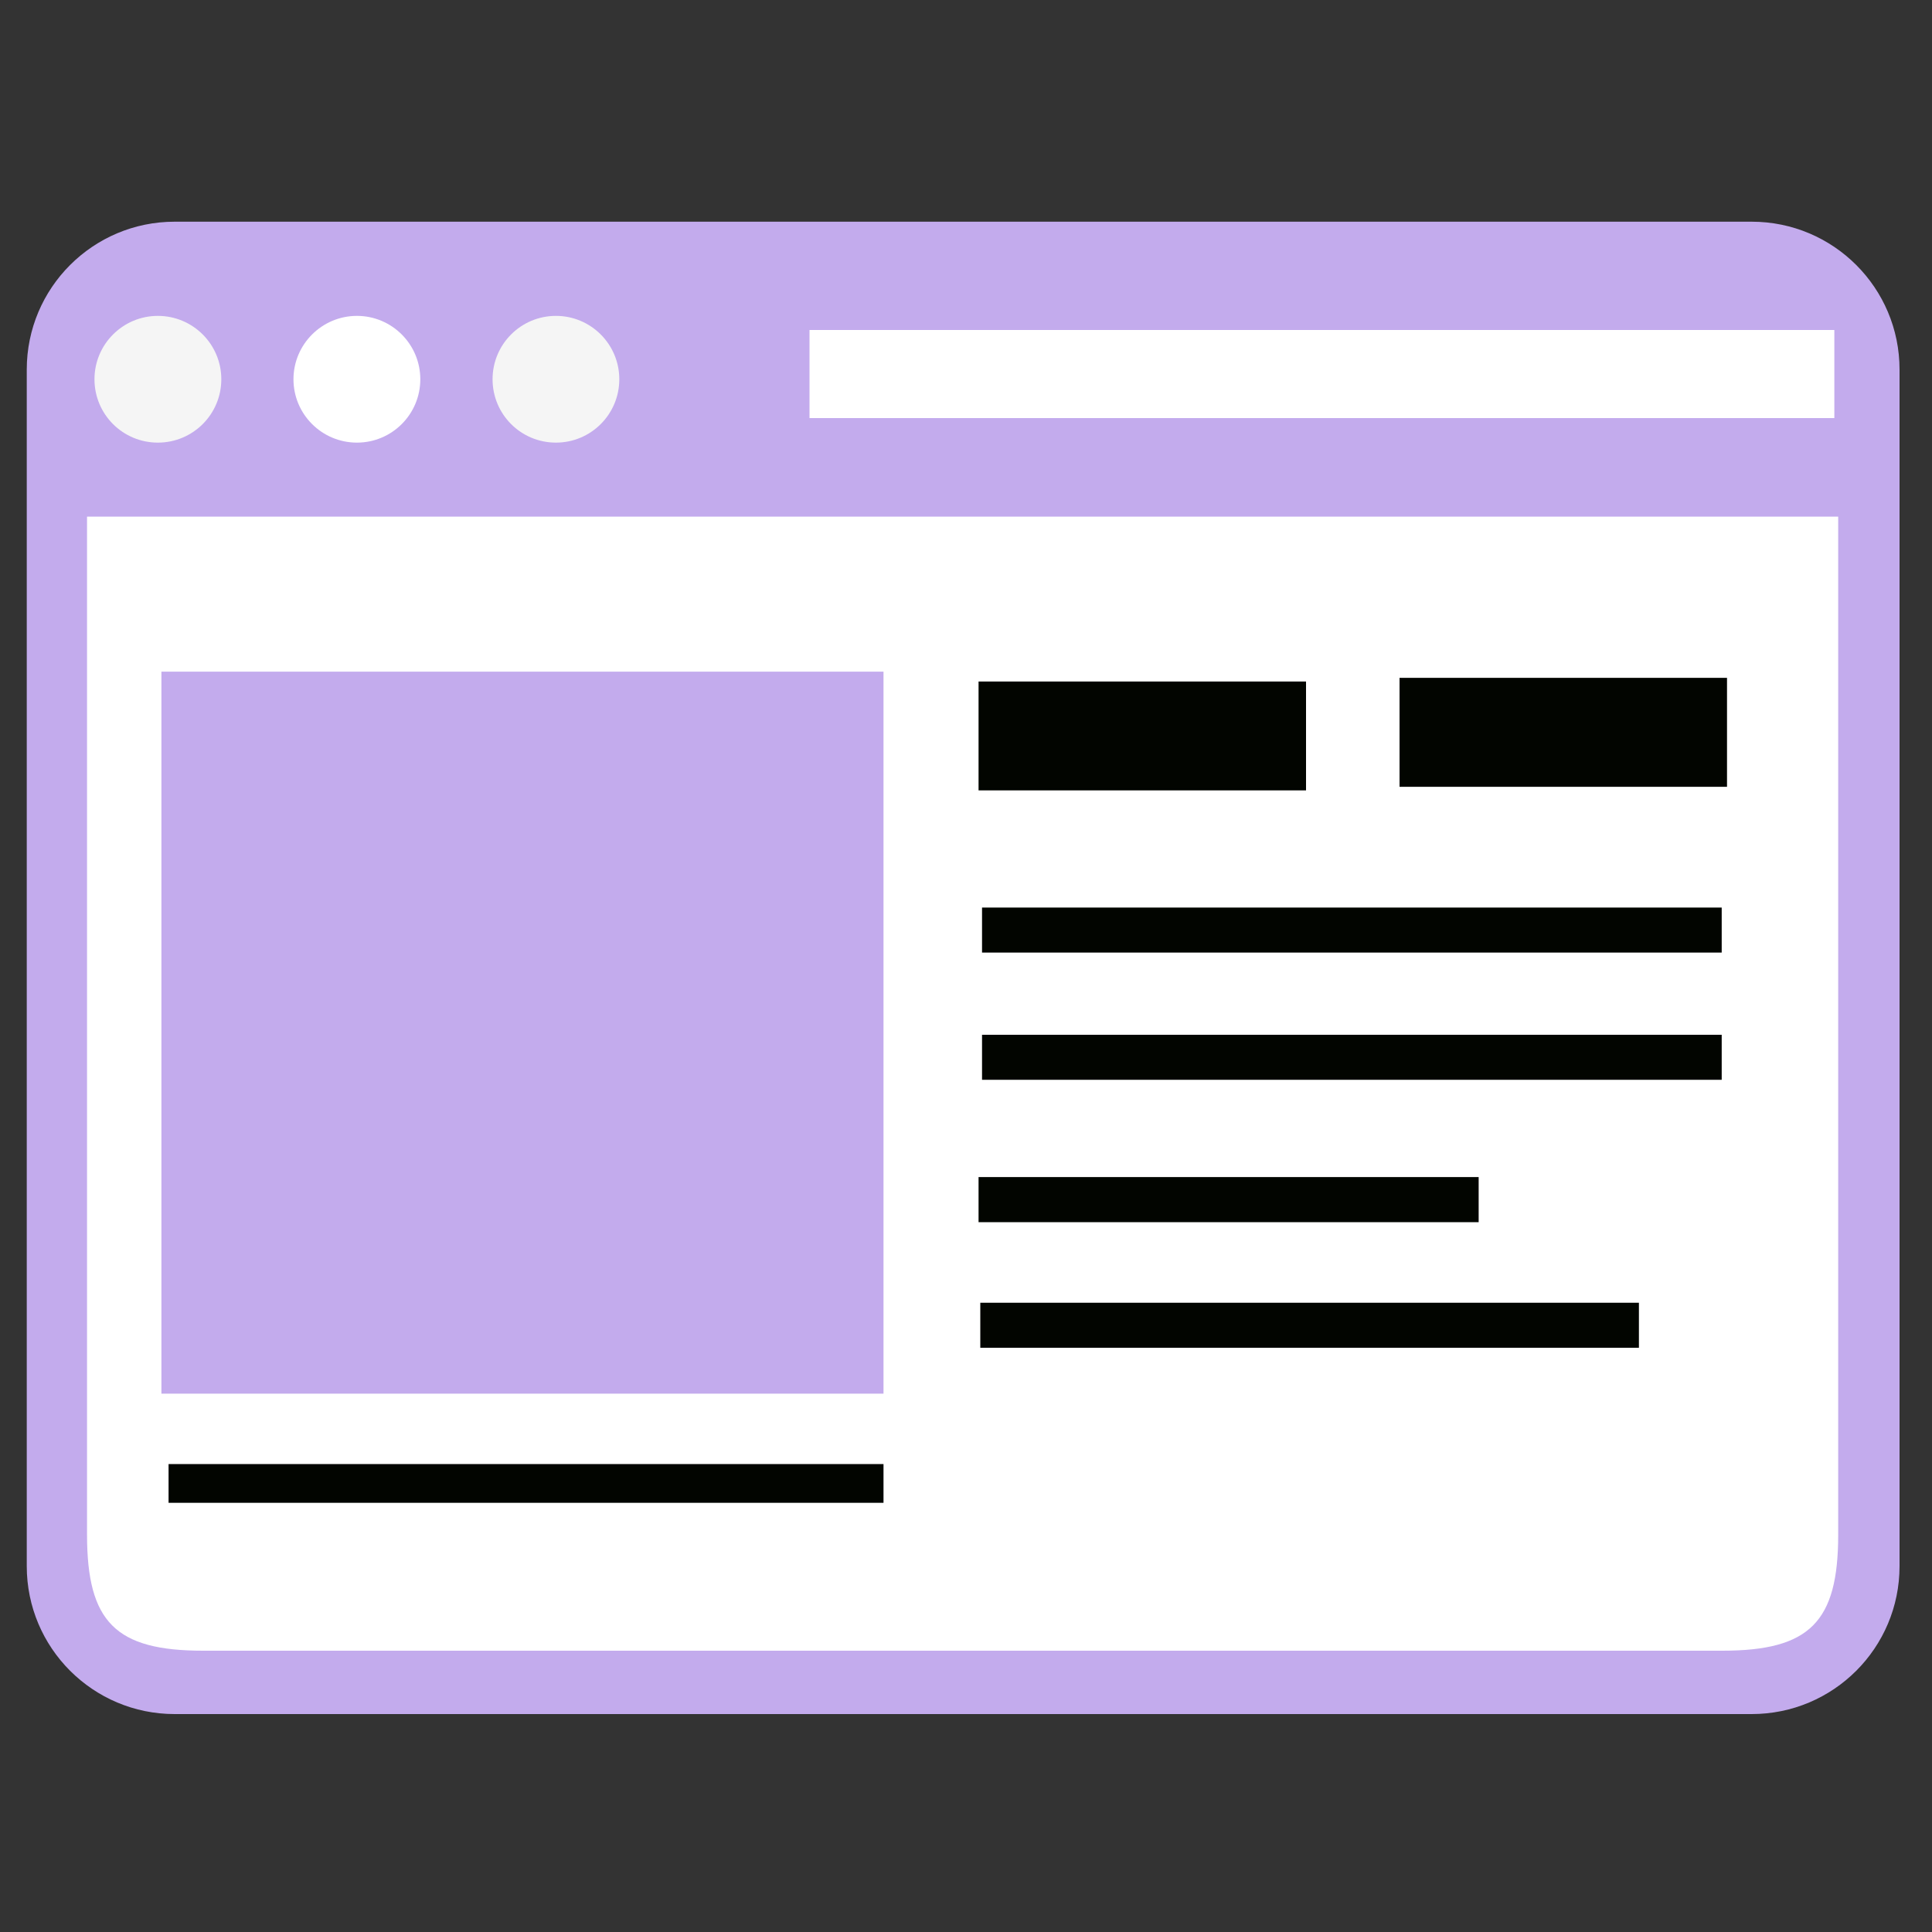
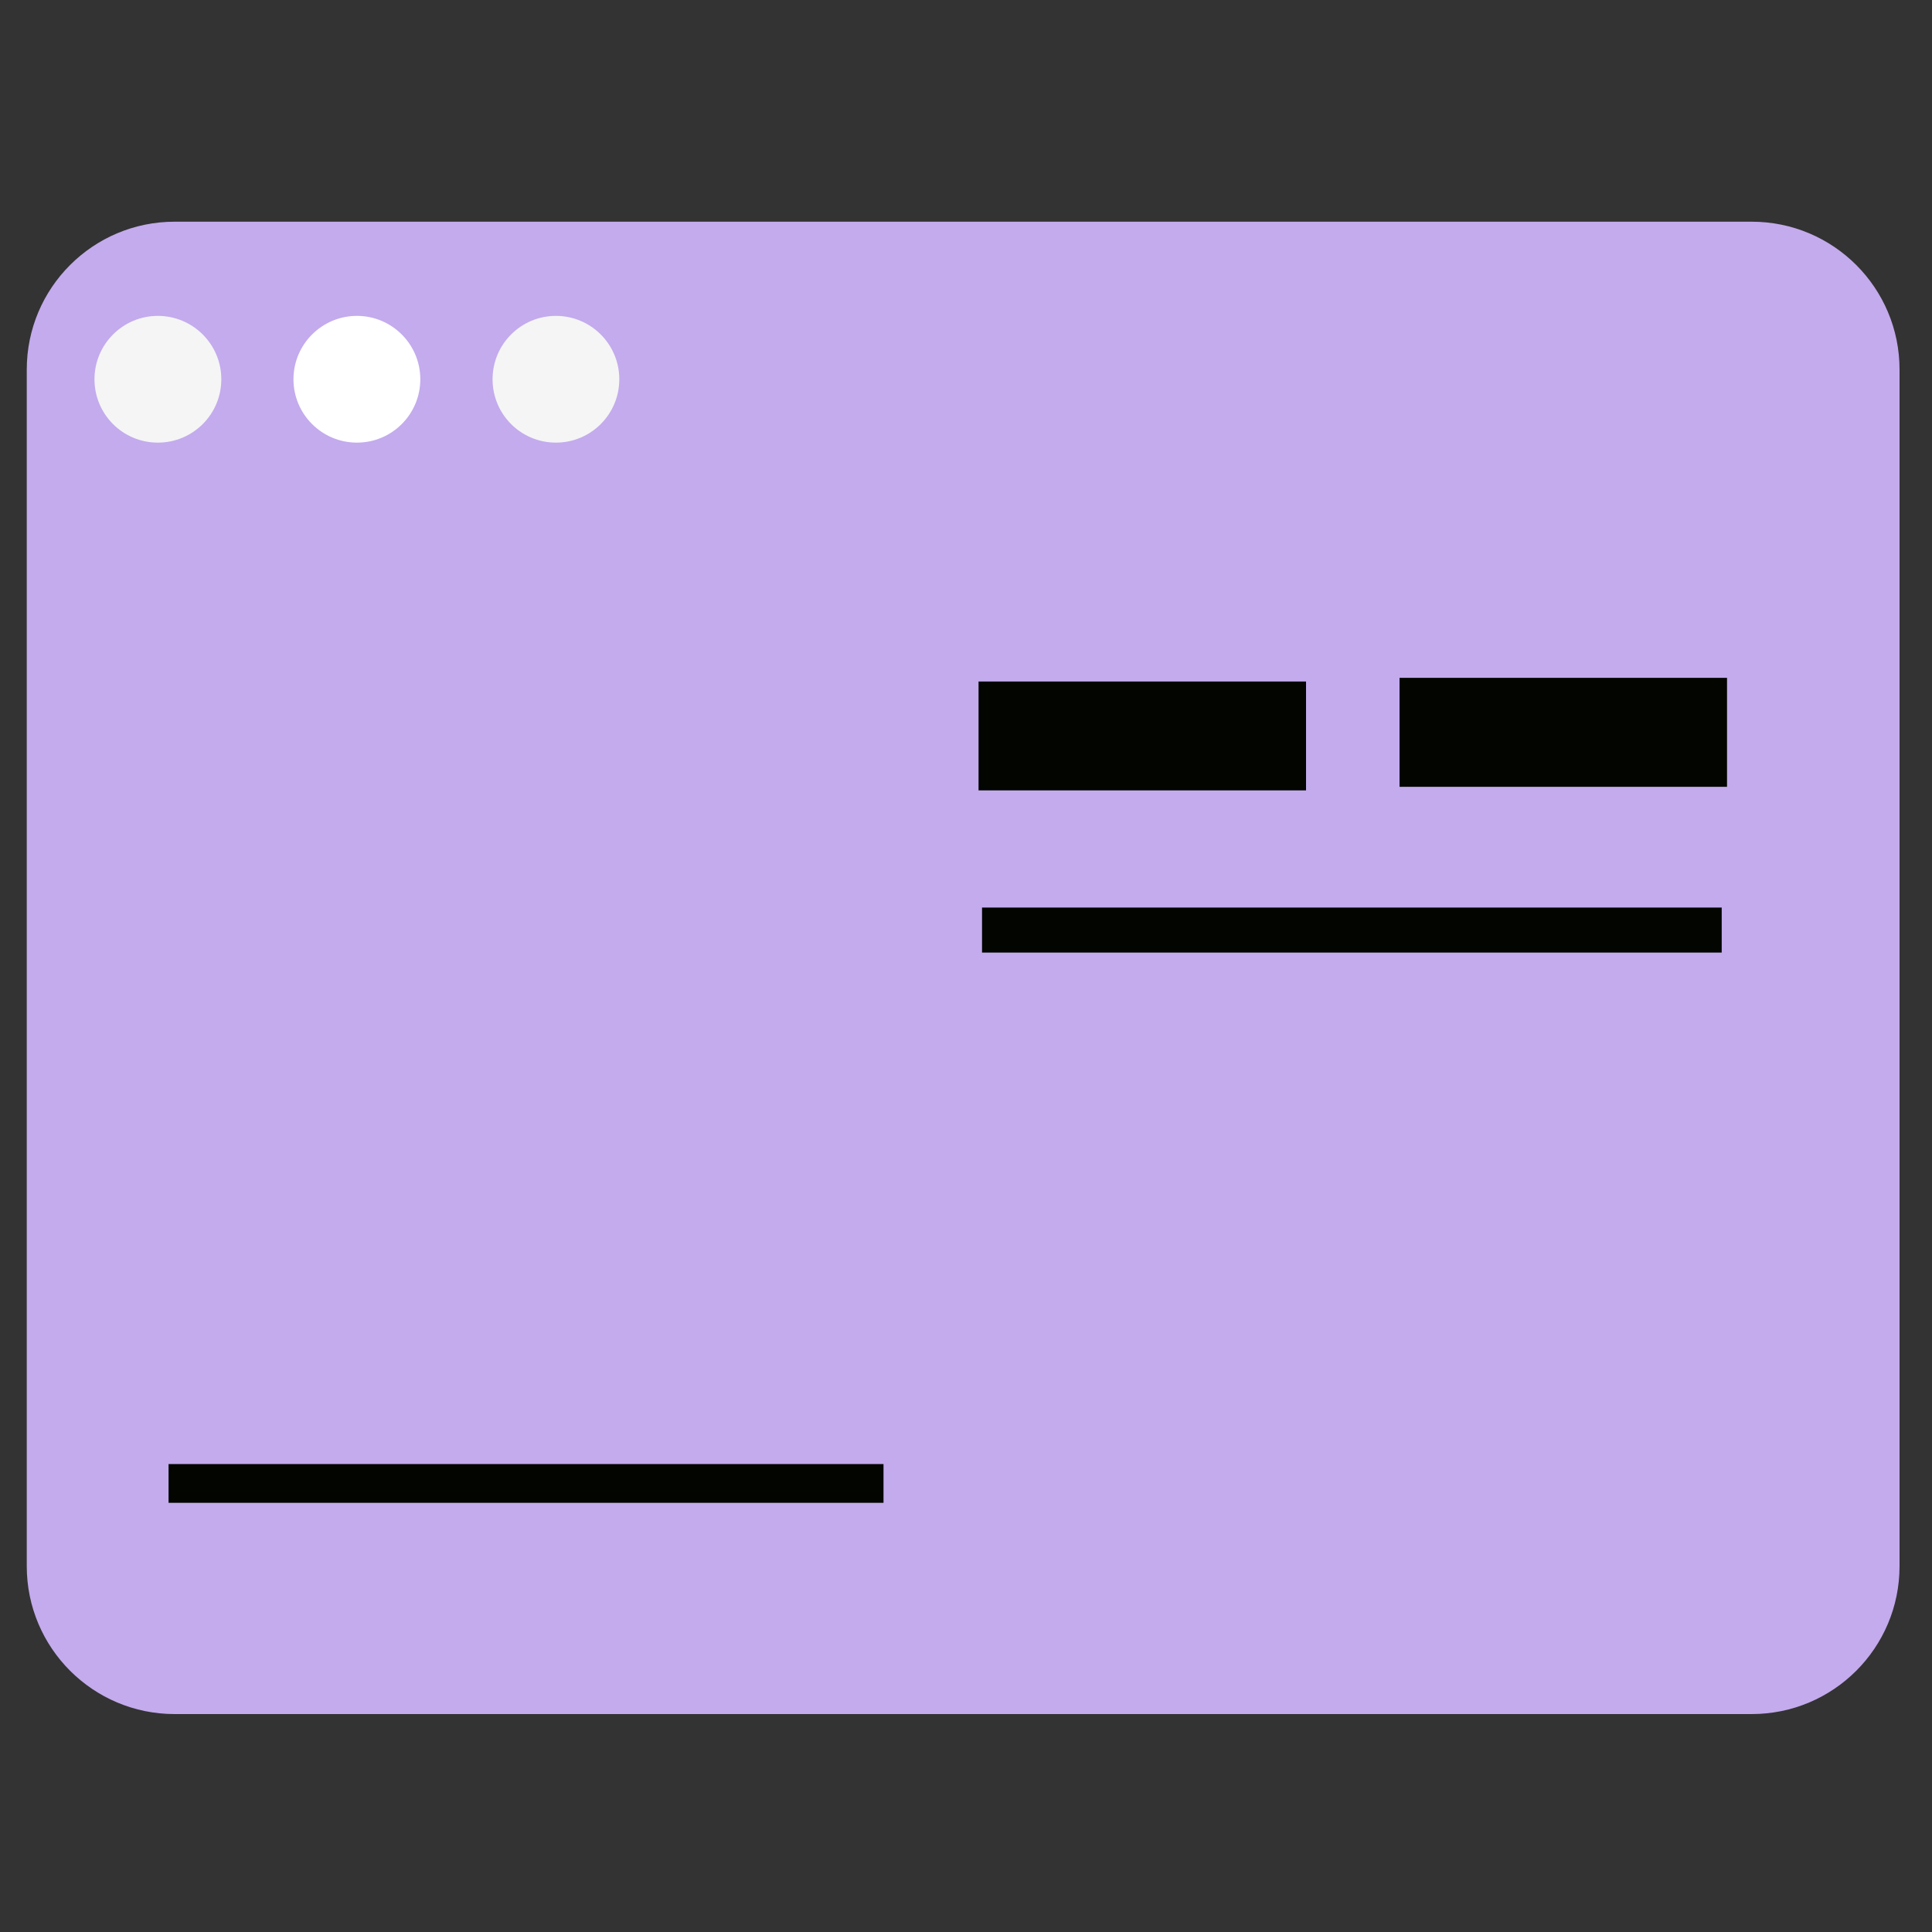
<svg xmlns="http://www.w3.org/2000/svg" id="Слой_1" x="0px" y="0px" viewBox="0 0 200 200" style="enable-background:new 0 0 200 200;" xml:space="preserve">
  <rect x="0" y="0" width="200" height="200" fill="#333333" stroke="none" />
  <style type="text/css"> .st0{fill:#AA5F21;} .st1{fill:#C3ABED;} .st2{fill:#FFFFFF;} .st3{fill:#F5F5F5;} .st4{fill:#020500;} </style>
  <rect x="127.46" y="49.2" class="st0" width="0.09" height="0.36" />
  <g>
    <path class="st1" d="M196.64,162.13c0,8.46-6.85,15.31-15.31,15.31H18.08c-8.45,0-15.31-6.85-15.31-15.31V38.26 c0-8.46,6.86-15.31,15.31-15.31h163.25c8.46,0,15.31,6.85,15.31,15.31V162.13z" />
  </g>
-   <path class="st2" d="M190.29,158.87c0,9.05-2.96,12.01-12,12.01H21.02c-9.05,0-12.01-2.96-12.01-12.01V53.48h181.28V158.87z" />
  <path class="st3" d="M22.91,39.26c0,3.63-2.94,6.56-6.57,6.56c-3.63,0-6.56-2.93-6.56-6.56c0-3.62,2.94-6.56,6.56-6.56 C19.97,32.7,22.91,35.64,22.91,39.26z" />
  <path class="st2" d="M43.51,39.26c0,3.63-2.94,6.56-6.56,6.56c-3.62,0-6.57-2.93-6.57-6.56c0-3.62,2.95-6.56,6.57-6.56 C40.57,32.7,43.51,35.64,43.51,39.26z" />
  <path class="st3" d="M64.11,39.26c0,3.63-2.94,6.56-6.56,6.56c-3.63,0-6.56-2.93-6.56-6.56c0-3.62,2.93-6.56,6.56-6.56 C61.17,32.7,64.11,35.64,64.11,39.26z" />
-   <rect x="83.8" y="34.16" class="st2" width="106.09" height="9.12" />
  <rect x="16.71" y="69.53" class="st1" width="74.75" height="74.74" />
  <rect x="101.3" y="70.55" class="st4" width="33.9" height="11.27" />
  <rect x="144.88" y="70.17" class="st4" width="33.9" height="11.28" />
  <rect x="101.66" y="93.95" class="st4" width="76.57" height="4.66" />
-   <rect x="101.66" y="107.12" class="st4" width="76.57" height="4.66" />
-   <rect x="101.3" y="121.85" class="st4" width="51.77" height="4.67" />
-   <rect x="101.48" y="134.86" class="st4" width="68.18" height="4.66" />
  <rect x="17.45" y="151.56" class="st4" width="74.01" height="4.01" />
</svg>